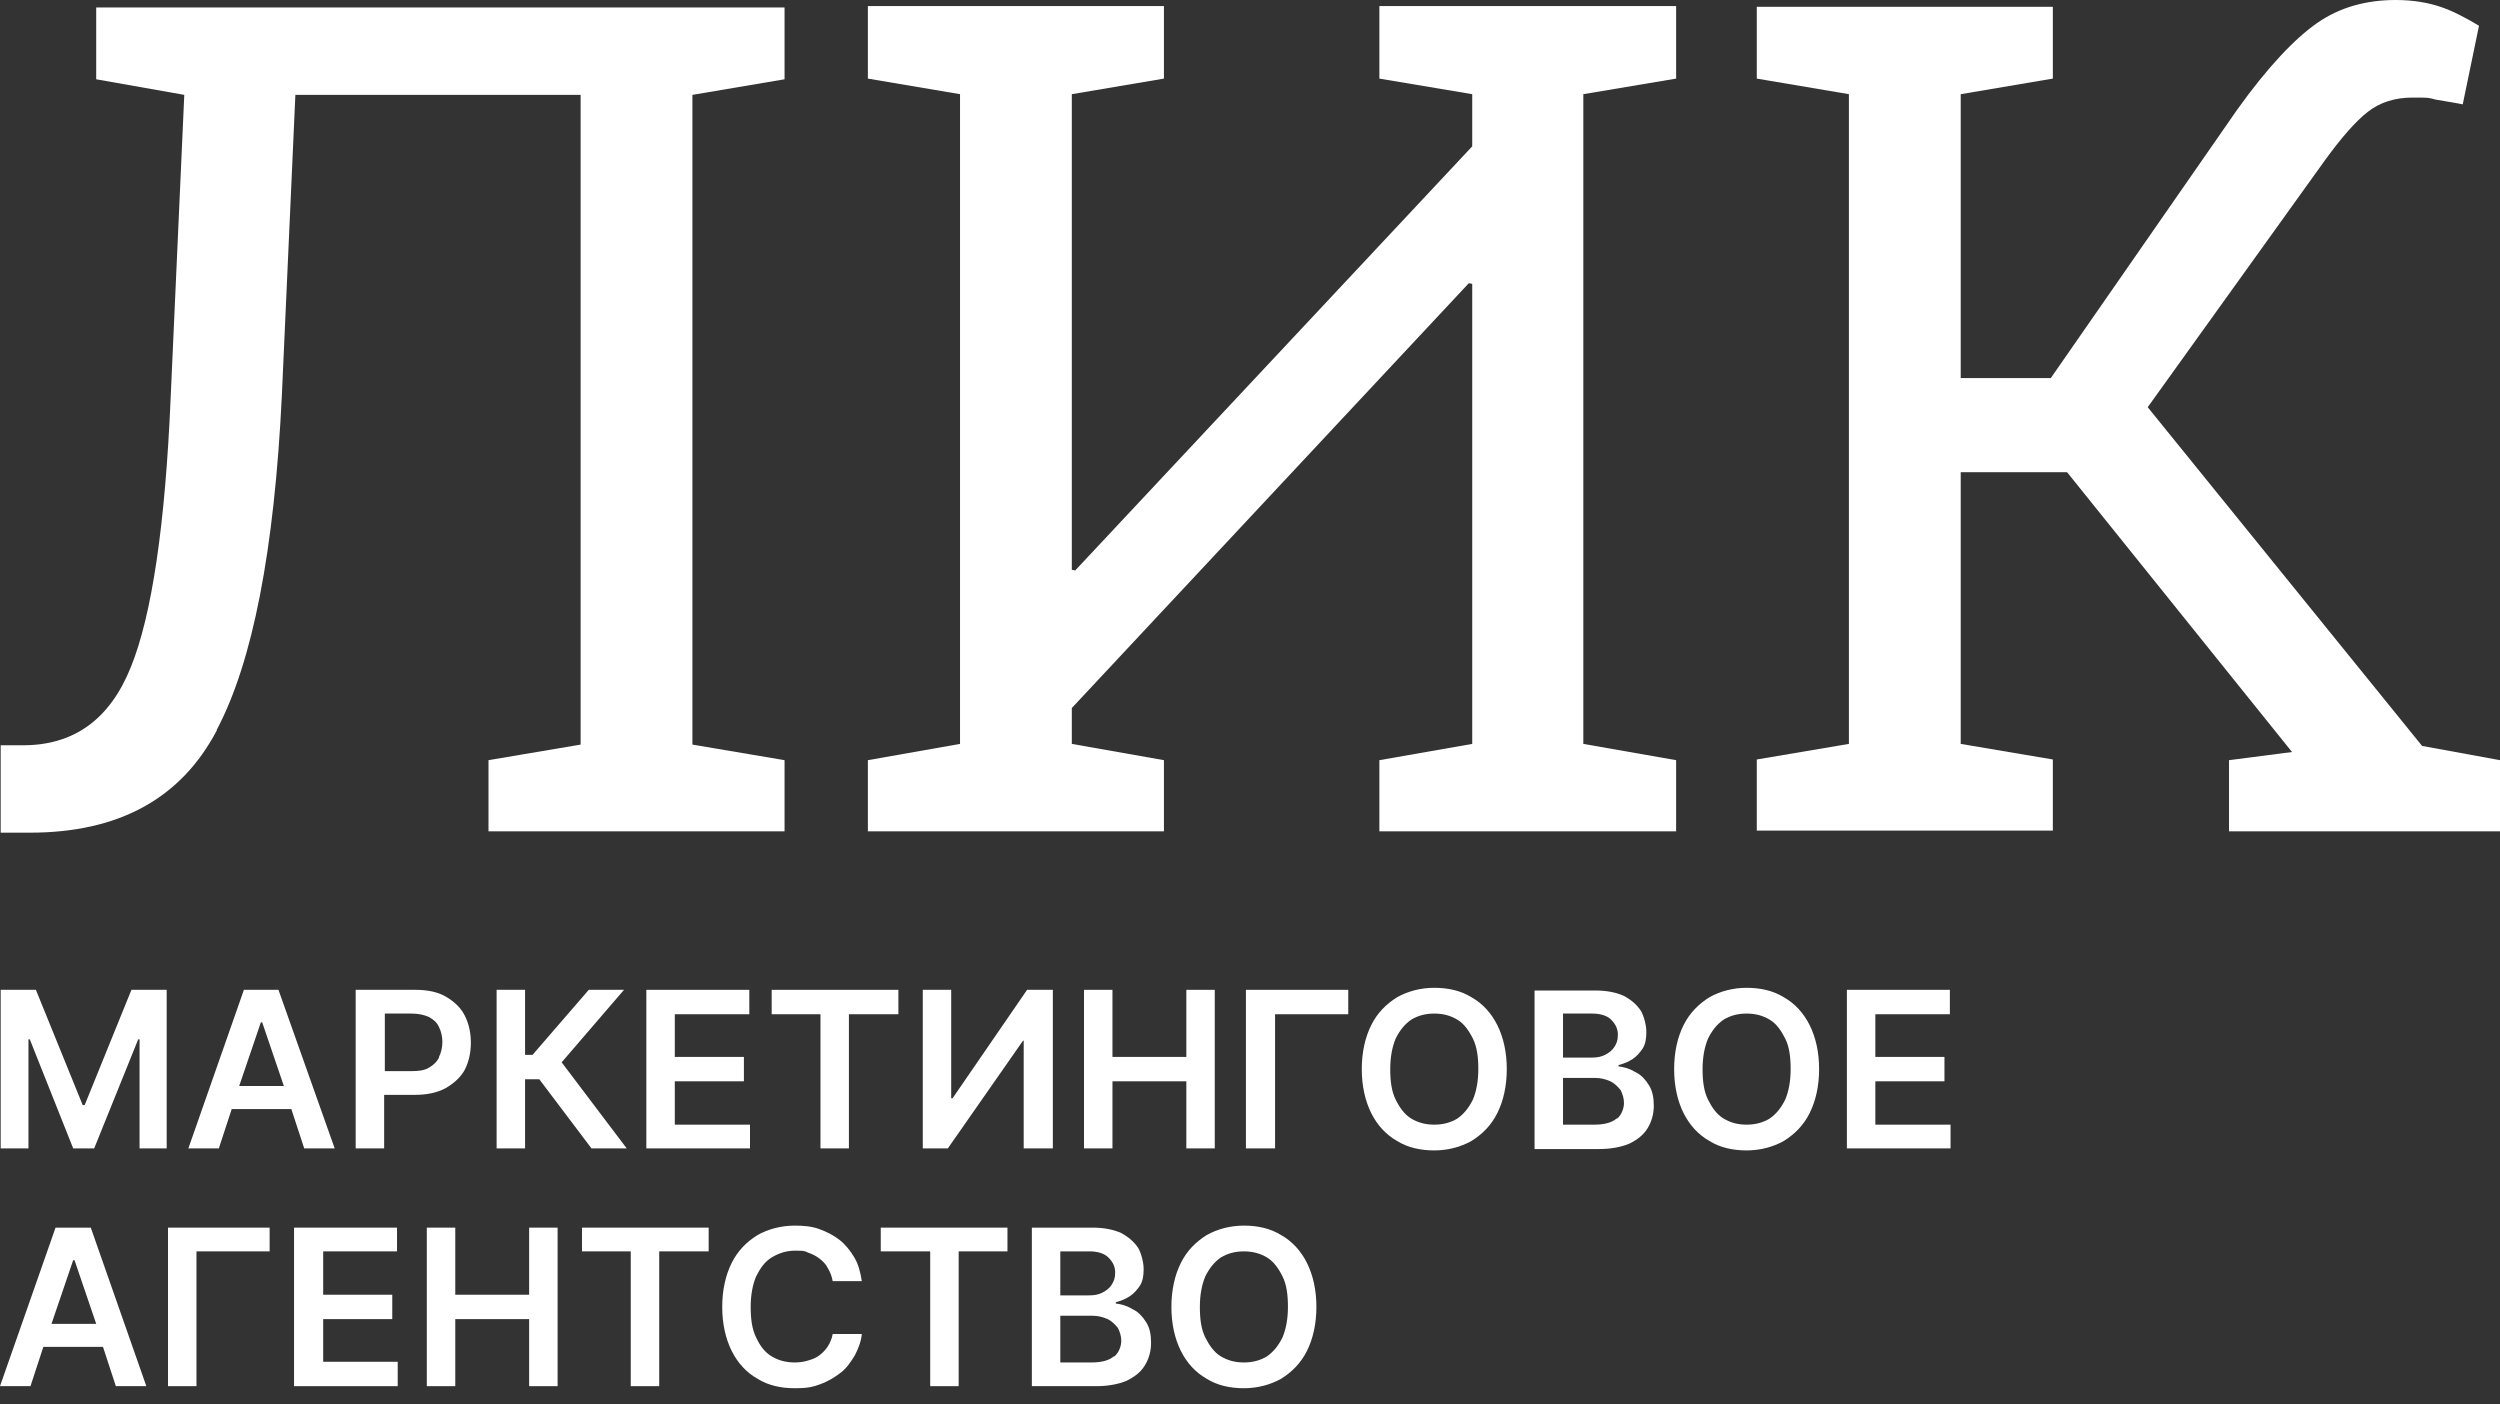
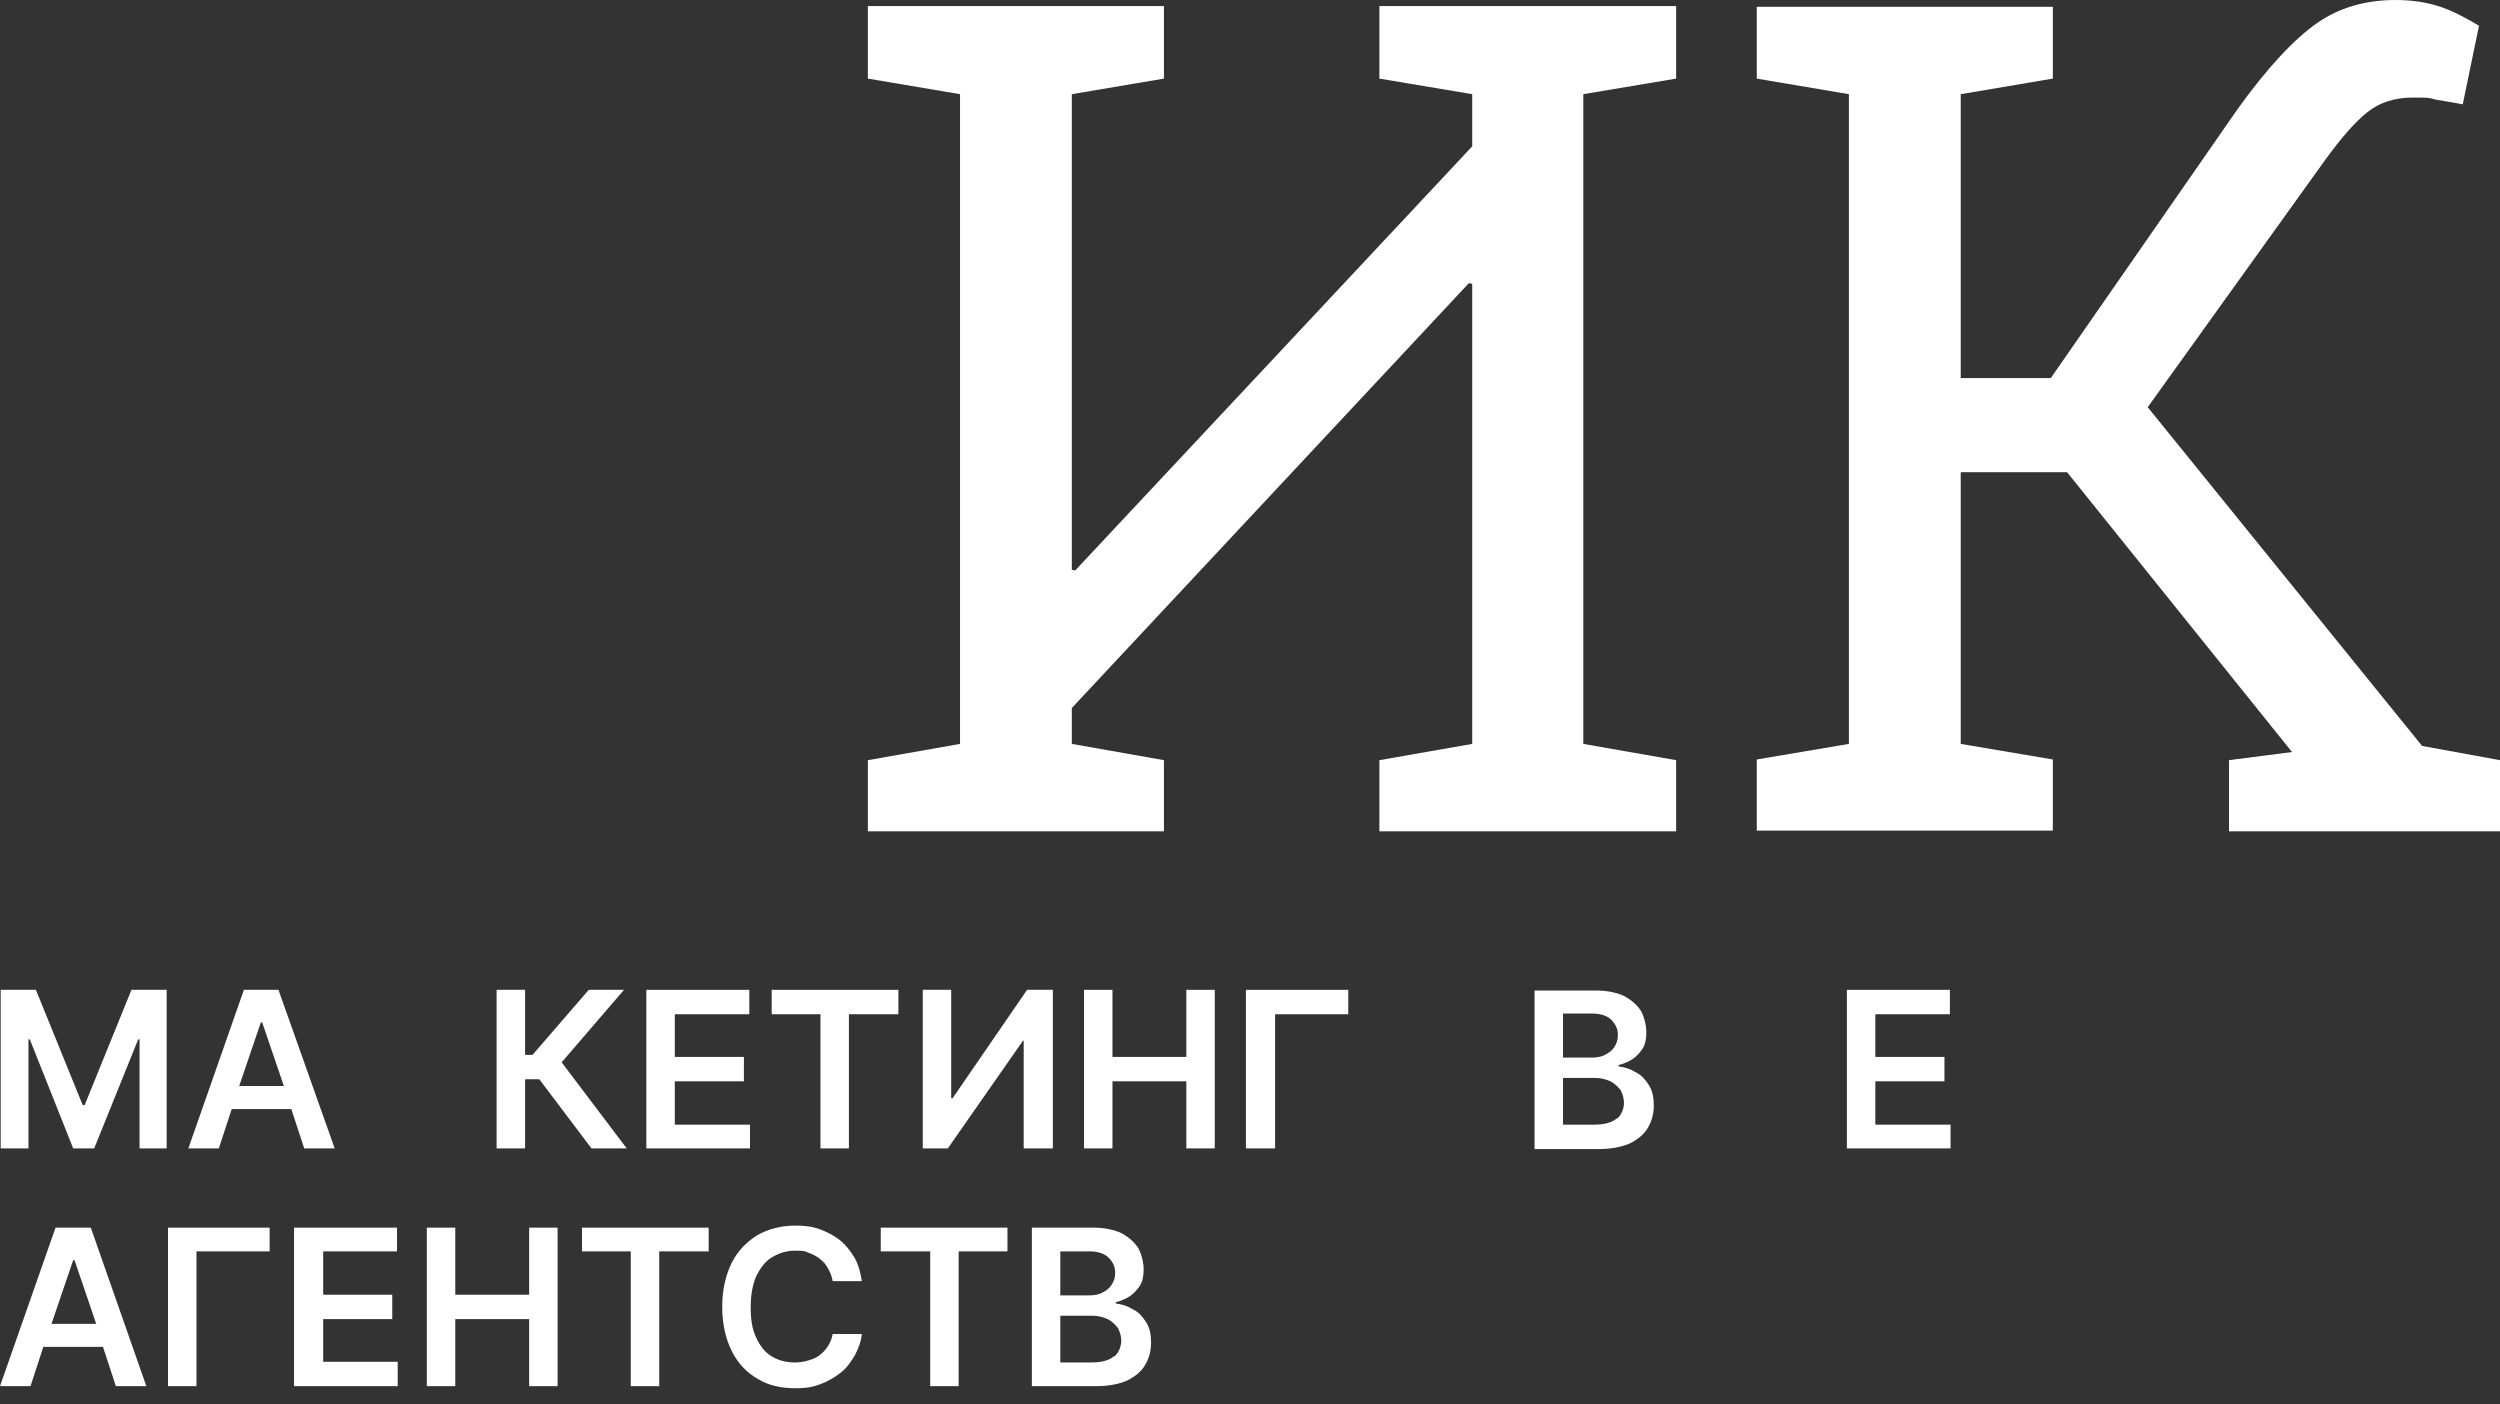
<svg xmlns="http://www.w3.org/2000/svg" width="73" height="41" viewBox="0 0 73 41" fill="none">
  <rect x="0" y="0" width="73" height="41" fill="#333333" stroke="none" />
-   <path d="M6.331 21.307C7.379 19.328 8.012 16.064 8.23 11.553L8.625 2.77H16.954V21.742L14.264 22.197V24.274H22.909V22.197L20.218 21.742V2.77L22.909 2.315V0.218H2.809V2.315L5.381 2.77L4.985 11.573C4.827 15.332 4.431 17.983 3.818 19.486C3.205 21.01 2.156 21.762 0.673 21.762H0.02V24.314H0.87C3.462 24.314 5.282 23.324 6.331 21.326V21.307Z" fill="white" />
  <path d="M33.987 22.197L31.297 21.722V20.674L42.89 8.269L42.989 8.289V21.722L40.278 22.197V24.274H48.943V22.197L46.233 21.722V2.75L48.943 2.295V0.178H46.233H42.989H40.278V2.295L42.989 2.75V4.273L31.396 16.657L31.297 16.638V2.75L33.987 2.295V0.178H31.297H28.033H25.342V2.295L28.033 2.75V21.722L25.342 22.197V24.274H33.987V22.197Z" fill="white" />
  <path d="M70.725 21.781L62.713 11.89L67.896 4.669C68.371 4.016 68.786 3.541 69.142 3.264C69.498 2.987 69.934 2.849 70.448 2.849C70.962 2.849 70.883 2.849 71.121 2.908C71.338 2.948 71.615 2.987 71.912 3.047L72.387 0.752C71.991 0.514 71.615 0.317 71.259 0.198C70.903 0.079 70.468 0 69.954 0C69.083 0 68.311 0.218 67.659 0.673C67.006 1.128 66.215 1.959 65.324 3.205L59.884 11.039H57.253V2.75L59.943 2.295V0.198H51.298V2.295L53.988 2.75V21.722L51.298 22.177V24.254H59.943V22.177L57.253 21.722V13.789H60.359L66.927 21.959L65.087 22.197V24.274H73V22.197L70.725 21.781Z" fill="white" />
  <path d="M2.473 32.267H2.414L1.048 28.903H0.02V33.533H0.831V30.348H0.87L2.137 33.533H2.75L4.036 30.348H4.075V33.533H4.867V28.903H3.838L2.473 32.267Z" fill="white" />
  <path d="M7.122 28.903L5.5 33.533H6.39L6.766 32.385H8.507L8.883 33.533H9.773L8.131 28.903H7.102H7.122ZM6.984 31.712L7.617 29.853H7.656L8.289 31.712H7.003H6.984Z" fill="white" />
-   <path d="M13.571 31.238C13.69 31 13.749 30.743 13.749 30.446C13.749 30.15 13.69 29.892 13.571 29.655C13.453 29.418 13.255 29.24 13.017 29.101C12.78 28.963 12.483 28.903 12.127 28.903H10.386V33.533H11.217V31.97H12.107C12.463 31.97 12.76 31.91 13.017 31.772C13.255 31.633 13.453 31.455 13.571 31.238ZM12.819 30.882C12.76 31 12.661 31.099 12.523 31.178C12.384 31.258 12.226 31.277 12.008 31.277H11.237V29.596H12.008C12.226 29.596 12.384 29.635 12.523 29.695C12.661 29.774 12.76 29.853 12.819 29.991C12.879 30.11 12.918 30.268 12.918 30.427C12.918 30.585 12.879 30.743 12.819 30.862V30.882Z" fill="white" />
  <path d="M14.501 28.903V33.533H15.332V31.515H15.748L17.271 33.533H18.3L16.4 31.02L18.221 28.903H17.192L15.55 30.802H15.332V28.903H14.501Z" fill="white" />
  <path d="M21.88 29.616V28.903H18.873V33.533H21.9V32.84H19.704V31.574H21.722V30.862H19.704V29.616H21.88Z" fill="white" />
  <path d="M24.788 33.533V29.616H26.233V28.903H22.533V29.616H23.958V33.533H24.788Z" fill="white" />
  <path d="M30.743 33.533V28.903H29.991L27.815 32.069H27.775V28.903H26.945V33.533H27.677L29.872 30.387H29.892V33.533H30.743Z" fill="white" />
  <path d="M35.471 33.533V28.903H34.641V30.862H32.484V28.903H31.653V33.533H32.484V31.574H34.641V33.533H35.471Z" fill="white" />
  <path d="M36.381 33.533H37.232V29.616H39.369V28.903H36.381V33.533Z" fill="white" />
-   <path d="M42.969 29.121C42.653 28.923 42.277 28.844 41.881 28.844C41.485 28.844 41.109 28.943 40.793 29.121C40.476 29.319 40.219 29.576 40.041 29.932C39.863 30.288 39.764 30.723 39.764 31.218C39.764 31.712 39.863 32.148 40.041 32.504C40.219 32.86 40.476 33.137 40.793 33.315C41.109 33.513 41.485 33.592 41.881 33.592C42.277 33.592 42.653 33.493 42.969 33.315C43.286 33.117 43.543 32.86 43.721 32.504C43.899 32.148 43.998 31.712 43.998 31.218C43.998 30.723 43.899 30.288 43.721 29.932C43.543 29.576 43.286 29.299 42.969 29.121ZM43.009 32.108C42.89 32.346 42.751 32.524 42.554 32.662C42.356 32.781 42.138 32.84 41.881 32.84C41.624 32.84 41.406 32.781 41.208 32.662C41.011 32.543 40.872 32.346 40.753 32.108C40.635 31.871 40.595 31.574 40.595 31.218C40.595 30.862 40.654 30.565 40.753 30.328C40.872 30.09 41.011 29.912 41.208 29.774C41.406 29.655 41.624 29.596 41.881 29.596C42.138 29.596 42.356 29.655 42.554 29.774C42.751 29.892 42.89 30.09 43.009 30.328C43.127 30.565 43.167 30.862 43.167 31.218C43.167 31.574 43.108 31.871 43.009 32.108Z" fill="white" />
  <path d="M47.737 31.297C47.579 31.198 47.42 31.159 47.262 31.139V31.099C47.42 31.06 47.559 31 47.678 30.921C47.796 30.842 47.895 30.723 47.974 30.605C48.053 30.466 48.073 30.308 48.073 30.13C48.073 29.952 48.014 29.695 47.915 29.517C47.796 29.338 47.638 29.2 47.42 29.081C47.203 28.982 46.926 28.923 46.59 28.923H44.809V33.552H46.688C47.045 33.552 47.341 33.493 47.579 33.394C47.816 33.275 47.994 33.137 48.113 32.939C48.232 32.741 48.291 32.524 48.291 32.286C48.291 32.049 48.251 31.851 48.152 31.693C48.053 31.534 47.935 31.396 47.777 31.317L47.737 31.297ZM45.64 29.596H46.491C46.728 29.596 46.926 29.655 47.044 29.774C47.163 29.892 47.242 30.031 47.242 30.209C47.242 30.387 47.203 30.466 47.144 30.565C47.084 30.664 46.985 30.743 46.867 30.802C46.748 30.862 46.629 30.882 46.471 30.882H45.64V29.596ZM47.203 32.662C47.064 32.781 46.847 32.84 46.55 32.84H45.64V31.475H46.57C46.748 31.475 46.886 31.515 47.025 31.574C47.144 31.633 47.242 31.732 47.322 31.831C47.381 31.95 47.42 32.069 47.42 32.207C47.42 32.346 47.361 32.543 47.223 32.662H47.203Z" fill="white" />
-   <path d="M52.089 29.121C51.773 28.923 51.397 28.844 51.001 28.844C50.606 28.844 50.23 28.943 49.913 29.121C49.597 29.319 49.34 29.576 49.161 29.932C48.983 30.288 48.885 30.723 48.885 31.218C48.885 31.712 48.983 32.148 49.161 32.504C49.34 32.86 49.597 33.137 49.913 33.315C50.23 33.513 50.606 33.592 51.001 33.592C51.397 33.592 51.773 33.493 52.089 33.315C52.406 33.117 52.663 32.86 52.841 32.504C53.019 32.148 53.118 31.712 53.118 31.218C53.118 30.723 53.019 30.288 52.841 29.932C52.663 29.576 52.406 29.299 52.089 29.121ZM52.129 32.108C52.01 32.346 51.872 32.524 51.674 32.662C51.476 32.781 51.258 32.84 51.001 32.84C50.744 32.84 50.526 32.781 50.329 32.662C50.131 32.543 49.992 32.346 49.874 32.108C49.755 31.871 49.715 31.574 49.715 31.218C49.715 30.862 49.775 30.565 49.874 30.328C49.992 30.09 50.131 29.912 50.329 29.774C50.526 29.655 50.744 29.596 51.001 29.596C51.258 29.596 51.476 29.655 51.674 29.774C51.872 29.892 52.01 30.09 52.129 30.328C52.248 30.565 52.287 30.862 52.287 31.218C52.287 31.574 52.228 31.871 52.129 32.108Z" fill="white" />
  <path d="M54.76 31.574H56.778V30.862H54.76V29.616H56.936V28.903H53.929V33.533H56.956V32.84H54.76V31.574Z" fill="white" />
  <path d="M1.622 35.847L0 40.476H0.89L1.266 39.329H3.007L3.383 40.476H4.273L2.651 35.847H1.622ZM1.504 38.656L2.137 36.797H2.176L2.809 38.656H1.523H1.504Z" fill="white" />
  <path d="M4.906 40.476H5.737V36.54H7.873V35.847H4.906V40.476Z" fill="white" />
  <path d="M9.437 38.518H11.454V37.806H9.437V36.54H11.593V35.847H8.586V40.476H11.613V39.764H9.437V38.518Z" fill="white" />
  <path d="M15.451 37.806H13.294V35.847H12.463V40.476H13.294V38.518H15.451V40.476H16.282V35.847H15.451V37.806Z" fill="white" />
  <path d="M16.994 36.54H18.418V40.476H19.249V36.54H20.693V35.847H16.994V36.54Z" fill="white" />
  <path d="M22.533 36.718C22.731 36.599 22.949 36.52 23.206 36.52C23.463 36.52 23.483 36.52 23.602 36.579C23.72 36.619 23.839 36.678 23.938 36.757C24.037 36.836 24.116 36.916 24.175 37.034C24.235 37.133 24.294 37.272 24.314 37.41H25.165C25.125 37.153 25.066 36.916 24.947 36.718C24.828 36.52 24.69 36.342 24.512 36.203C24.334 36.065 24.136 35.966 23.918 35.887C23.701 35.808 23.463 35.788 23.206 35.788C22.81 35.788 22.434 35.887 22.118 36.065C21.801 36.263 21.544 36.52 21.366 36.876C21.188 37.232 21.089 37.667 21.089 38.162C21.089 38.656 21.188 39.092 21.366 39.448C21.544 39.804 21.801 40.081 22.118 40.259C22.434 40.457 22.81 40.536 23.206 40.536C23.602 40.536 23.74 40.496 23.958 40.417C24.175 40.338 24.373 40.219 24.551 40.081C24.729 39.942 24.848 39.764 24.967 39.566C25.066 39.369 25.145 39.171 25.165 38.953H24.314C24.294 39.092 24.235 39.21 24.175 39.309C24.116 39.408 24.017 39.507 23.938 39.566C23.839 39.646 23.74 39.685 23.602 39.725C23.483 39.764 23.344 39.784 23.206 39.784C22.949 39.784 22.731 39.725 22.533 39.606C22.335 39.487 22.197 39.309 22.078 39.052C21.96 38.815 21.92 38.518 21.92 38.162C21.92 37.806 21.979 37.509 22.078 37.272C22.197 37.034 22.335 36.836 22.533 36.718Z" fill="white" />
  <path d="M25.718 36.54H27.162V40.476H27.993V36.54H29.418V35.847H25.718V36.54Z" fill="white" />
  <path d="M33.058 38.221C32.899 38.122 32.741 38.083 32.583 38.063V38.023C32.741 37.984 32.88 37.924 32.998 37.845C33.117 37.766 33.216 37.647 33.295 37.529C33.374 37.39 33.394 37.232 33.394 37.054C33.394 36.876 33.335 36.619 33.236 36.441C33.117 36.263 32.959 36.124 32.741 36.005C32.523 35.907 32.246 35.847 31.91 35.847H30.13V40.476H32.009C32.365 40.476 32.662 40.417 32.899 40.318C33.137 40.2 33.315 40.061 33.434 39.863C33.552 39.665 33.611 39.448 33.611 39.21C33.611 38.973 33.572 38.775 33.473 38.617C33.374 38.459 33.255 38.32 33.097 38.241L33.058 38.221ZM30.961 36.54H31.811C32.049 36.54 32.246 36.599 32.365 36.718C32.484 36.836 32.563 36.975 32.563 37.153C32.563 37.331 32.523 37.41 32.464 37.509C32.405 37.608 32.306 37.687 32.187 37.746C32.069 37.806 31.95 37.825 31.791 37.825H30.961V36.54ZM32.523 39.606C32.385 39.725 32.167 39.784 31.871 39.784H30.961V38.419H31.89C32.069 38.419 32.207 38.459 32.345 38.518C32.464 38.577 32.563 38.676 32.642 38.775C32.702 38.894 32.741 39.013 32.741 39.151C32.741 39.289 32.682 39.487 32.543 39.606H32.523Z" fill="white" />
-   <path d="M37.41 36.065C37.093 35.867 36.718 35.788 36.322 35.788C35.926 35.788 35.55 35.887 35.234 36.065C34.917 36.263 34.66 36.52 34.482 36.876C34.304 37.232 34.205 37.667 34.205 38.162C34.205 38.656 34.304 39.092 34.482 39.448C34.66 39.804 34.917 40.081 35.234 40.259C35.55 40.457 35.926 40.536 36.322 40.536C36.718 40.536 37.093 40.437 37.41 40.259C37.727 40.061 37.984 39.804 38.162 39.448C38.34 39.092 38.439 38.656 38.439 38.162C38.439 37.667 38.34 37.232 38.162 36.876C37.984 36.52 37.727 36.243 37.41 36.065ZM37.45 39.052C37.331 39.289 37.192 39.468 36.995 39.606C36.797 39.725 36.579 39.784 36.322 39.784C36.065 39.784 35.847 39.725 35.649 39.606C35.452 39.487 35.313 39.289 35.194 39.052C35.075 38.815 35.036 38.518 35.036 38.162C35.036 37.806 35.095 37.509 35.194 37.272C35.313 37.034 35.452 36.856 35.649 36.718C35.847 36.599 36.065 36.54 36.322 36.54C36.579 36.54 36.797 36.599 36.995 36.718C37.192 36.836 37.331 37.034 37.45 37.272C37.568 37.509 37.608 37.806 37.608 38.162C37.608 38.518 37.548 38.815 37.45 39.052Z" fill="white" />
</svg>